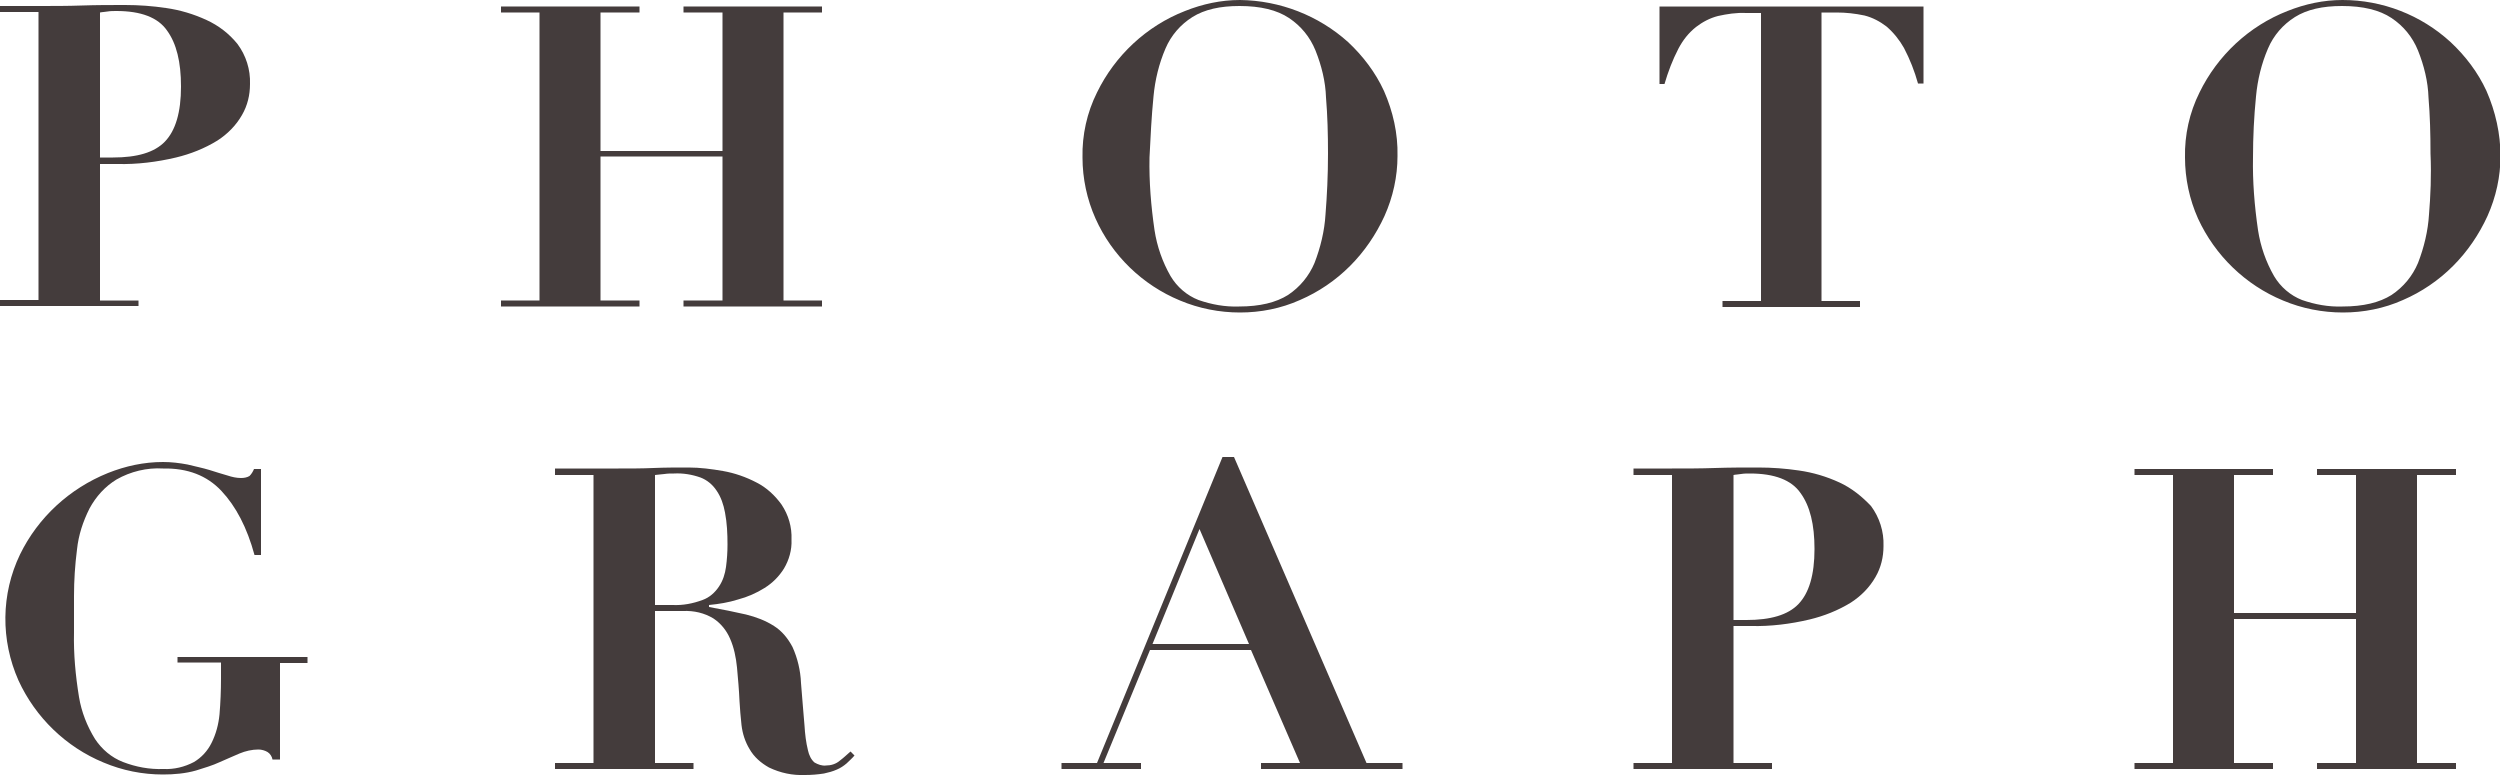
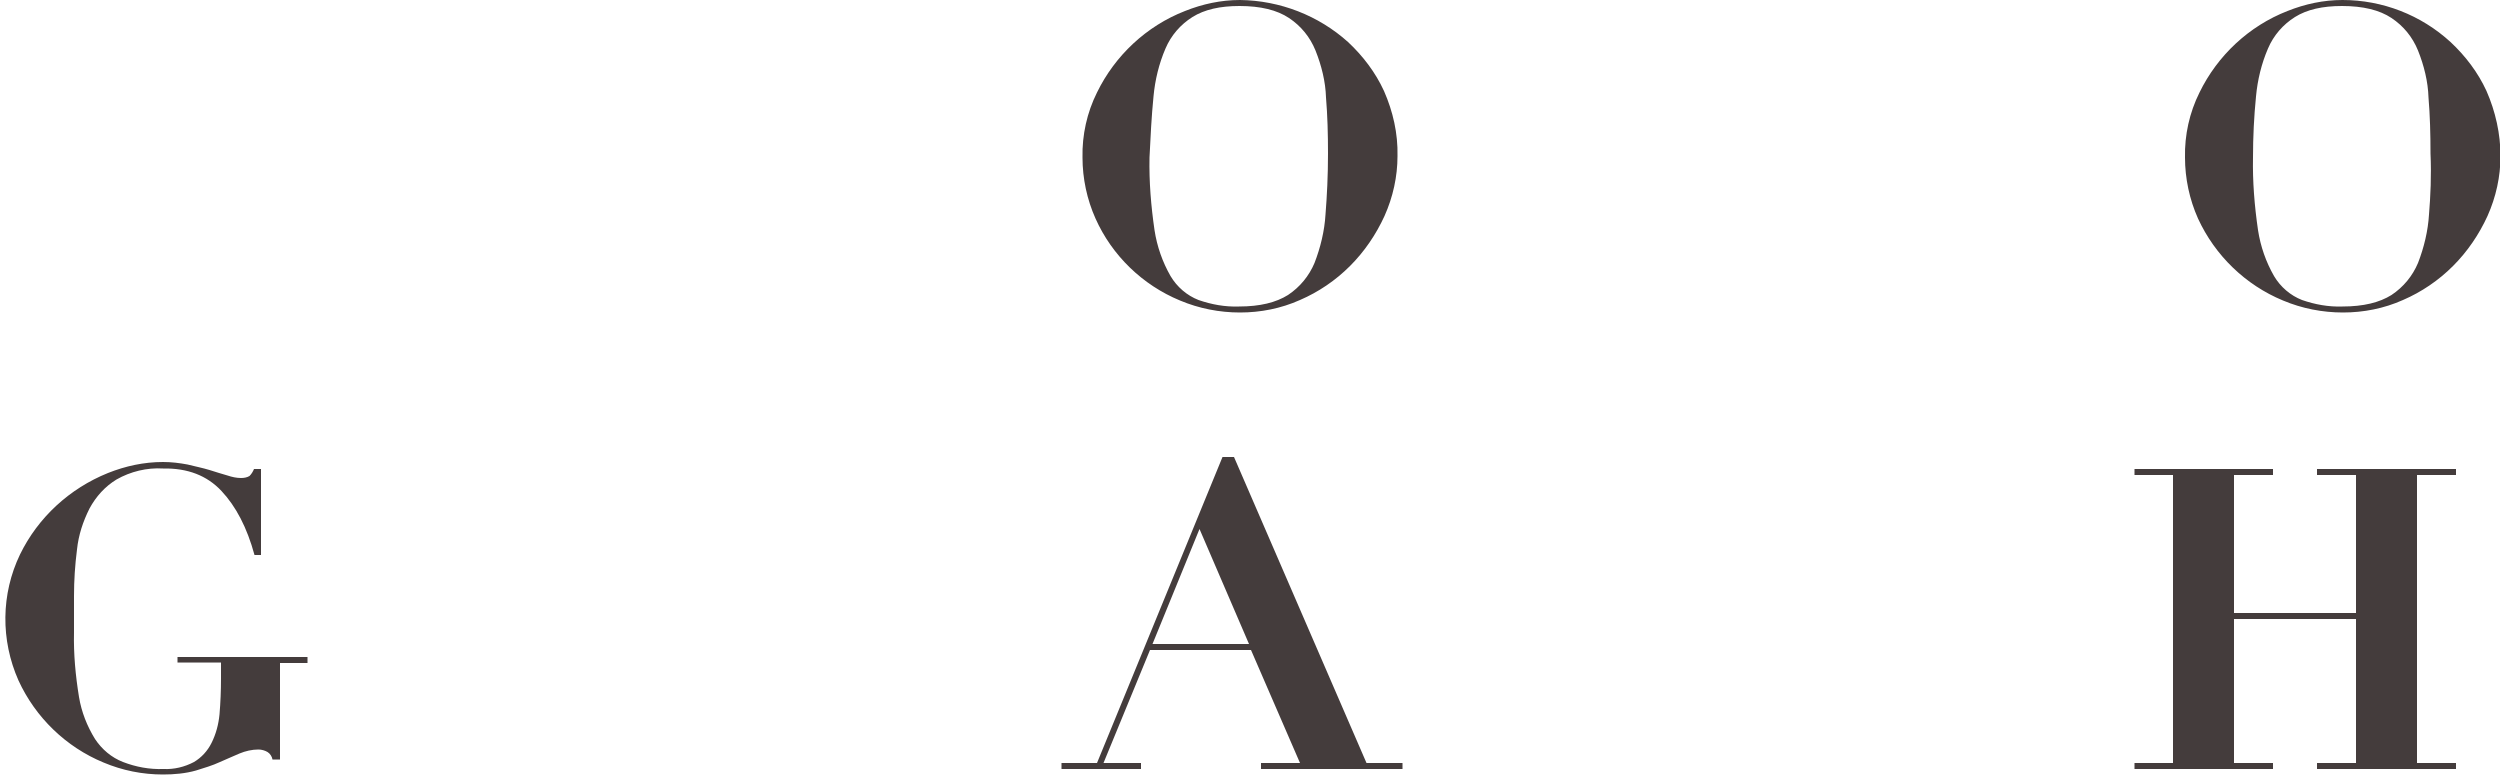
<svg xmlns="http://www.w3.org/2000/svg" version="1.1" id="レイヤー_1" x="0px" y="0px" viewBox="0 0 500 155" style="enable-background:new 0 0 500 155;" xml:space="preserve">
  <style type="text/css">
	.st0{fill:#443C3C;}
</style>
  <g>
-     <path class="st0" d="M27.7,60.1l-7.7,0V32.8h3.5c3.9,0.1,7.9-0.4,11.7-1.3c2.9-0.7,5.7-1.8,8.3-3.4c2-1.3,3.7-3,4.9-5.1   c1.1-1.9,1.6-4,1.6-6.2c0.1-2.9-0.8-5.7-2.5-8c-1.7-2.1-3.8-3.7-6.2-4.8c-2.6-1.2-5.3-2-8.1-2.4c-2.7-0.4-5.4-0.6-8.2-0.6   c-2.9,0-5.7,0-8.6,0.1c-2.9,0.1-5.7,0.1-8.6,0.1H0v1.2h7.7v57.6H0v1.2h27.7V60.1z M20,2.5c0.4-0.1,1-0.1,1.5-0.2   c0.6-0.1,1.2-0.1,1.8-0.1c4.9,0,8.3,1.3,10.1,3.9c1.9,2.6,2.8,6.3,2.8,11.2c0,5.2-1.1,8.8-3.2,11c-2.1,2.2-5.6,3.2-10.4,3.2H20V2.5   z" />
-     <polygon class="st0" points="100.2,60.1 100.2,61.3 127.9,61.3 127.9,60.1 120.1,60.1 120.1,31.3 144.5,31.3 144.5,60.1    136.7,60.1 136.7,61.3 164.4,61.3 164.4,60.1 156.7,60.1 156.7,2.5 164.4,2.5 164.4,1.3 136.7,1.3 136.7,2.5 144.5,2.5 144.5,30.2    120.1,30.2 120.1,2.5 127.9,2.5 127.9,1.3 100.2,1.3 100.2,2.5 107.9,2.5 107.9,60.1  " />
    <path class="st0" d="M236,60.1c3.8,1.6,7.9,2.4,12,2.4c4.1,0,8.2-0.8,12-2.5c3.7-1.6,7.1-3.9,10-6.8c2.9-2.9,5.2-6.3,6.9-10   c1.7-3.8,2.6-7.9,2.6-12c0.1-4.5-0.9-8.9-2.7-13c-1.7-3.7-4.2-7-7.2-9.8C263.7,3.1,256,0.1,248,0c-3.8,0-7.5,0.8-11,2.2   c-7.7,3-14,8.9-17.6,16.3c-2,4-3,8.5-2.9,13c0,4.2,0.9,8.4,2.6,12.2C222.4,51.1,228.5,57,236,60.1z M230.7,19.3   c0.3-3.3,1.1-6.6,2.4-9.6c1.1-2.6,3-4.8,5.4-6.3c2.4-1.5,5.5-2.2,9.4-2.2c4.2,0,7.5,0.8,9.9,2.4c2.4,1.6,4.2,3.8,5.3,6.5   c1.2,3,2,6.2,2.1,9.4c0.3,3.6,0.4,7.3,0.4,11.2c0,4.4-0.2,8.4-0.5,12.2c-0.2,3.3-1,6.6-2.2,9.7c-1.1,2.6-2.9,4.8-5.3,6.4   c-2.4,1.5-5.6,2.3-9.8,2.3c-2.8,0.1-5.5-0.4-8.1-1.3c-2.3-0.9-4.3-2.6-5.6-4.8c-1.6-2.8-2.7-5.9-3.2-9.2c-0.7-4.8-1.1-9.7-1-14.5   C230.1,27.4,230.3,23.3,230.7,19.3z" />
-     <path class="st0" d="M331.8,16.8h1.1c0.7-2.4,1.6-4.8,2.8-7.1c0.9-1.7,2-3.1,3.5-4.3c1.3-1,2.8-1.8,4.4-2.2   c1.8-0.4,3.7-0.7,5.6-0.6h3v57.6h-7.7v1.2H372v-1.2h-7.7V2.5h3c1.9,0,3.7,0.2,5.6,0.6c1.6,0.4,3.1,1.2,4.4,2.2   c1.4,1.2,2.6,2.7,3.5,4.3c1.2,2.3,2.1,4.6,2.8,7.1h1.1V1.3h-52.8V16.8z" />
    <path class="st0" d="M497.3,18.2c-1.7-3.7-4.2-7-7.2-9.8c-5.9-5.4-13.6-8.4-21.6-8.4c-3.8,0-7.5,0.8-11,2.2   c-7.7,3-14,8.9-17.6,16.3c-2,4-3,8.5-2.9,13c0,4.2,0.9,8.4,2.6,12.2c3.4,7.4,9.5,13.3,17,16.4c3.8,1.6,7.9,2.4,12,2.4   c4.1,0,8.2-0.8,12-2.5c3.7-1.6,7.1-3.9,10-6.8c2.9-2.9,5.2-6.3,6.9-10c1.7-3.8,2.6-7.9,2.6-12C500.1,26.8,499.1,22.3,497.3,18.2z    M485.8,42.9c-0.2,3.3-1,6.6-2.2,9.7c-1.1,2.6-2.9,4.8-5.3,6.4c-2.4,1.5-5.6,2.3-9.8,2.3c-2.8,0.1-5.5-0.4-8.1-1.3   c-2.3-0.9-4.3-2.6-5.6-4.8c-1.6-2.8-2.7-5.9-3.2-9.2c-0.7-4.8-1.1-9.7-1-14.5c0-4.1,0.2-8.2,0.6-12.2c0.3-3.3,1.1-6.6,2.4-9.6   c1.1-2.6,3-4.8,5.4-6.3c2.4-1.5,5.5-2.2,9.4-2.2c4.2,0,7.5,0.8,9.9,2.4c2.4,1.6,4.2,3.8,5.3,6.5c1.2,3,2,6.2,2.1,9.4   c0.3,3.6,0.4,7.3,0.4,11.2C486.3,35.1,486.1,39.2,485.8,42.9z" />
    <path class="st0" d="M35.5,132.5h8.7v3.2c0,2.4-0.1,4.8-0.3,7.2c-0.2,2-0.7,3.9-1.6,5.7c-0.8,1.6-2,2.9-3.5,3.8   c-1.9,1-4,1.5-6.1,1.4c-2.8,0.1-5.5-0.4-8.1-1.4c-2.3-0.9-4.2-2.5-5.6-4.6c-1.6-2.6-2.7-5.4-3.2-8.4c-0.7-4.3-1.1-8.6-1-12.9v-7.3   c0-3.1,0.2-6.2,0.6-9.3c0.3-2.9,1.2-5.6,2.5-8.2c1.3-2.4,3.1-4.4,5.4-5.8c2.8-1.6,6.1-2.4,9.3-2.2c4.9-0.1,8.8,1.4,11.7,4.5   c2.9,3.1,5.1,7.3,6.6,12.8h1.3V93.8h-1.4c-0.2,0.5-0.5,1-0.9,1.4c-0.5,0.3-1.1,0.4-1.7,0.4c-0.9,0-1.8-0.2-2.7-0.5   c-1.1-0.3-2.3-0.7-3.6-1.1c-1.3-0.4-2.8-0.7-4.4-1.1c-1.6-0.3-3.2-0.5-4.9-0.5c-3.8,0-7.5,0.8-11,2.2c-7.7,3.1-14,8.9-17.6,16.3   c-3.8,7.9-3.9,17.1-0.3,25.2c3.4,7.4,9.5,13.3,17,16.4c3.8,1.6,7.8,2.4,11.9,2.4c2.2,0,4.5-0.2,6.6-0.8c1.6-0.5,3.3-1,4.8-1.7   c1.4-0.6,2.7-1.2,3.9-1.7c1.2-0.5,2.5-0.8,3.8-0.8c0.6,0,1.3,0.2,1.8,0.5c0.5,0.3,0.9,0.9,1,1.5h1.5v-19.3h5.5v-1.2h-26V132.5z" />
-     <path class="st0" d="M168,152.1c-0.8,0.7-1.8,1-2.8,1c-0.8,0.1-1.6-0.2-2.3-0.6c-0.7-0.6-1.1-1.5-1.3-2.4c-0.4-1.6-0.6-3.3-0.7-5   c-0.2-2.1-0.4-5-0.7-8.5c-0.1-2.5-0.7-5-1.7-7.2c-0.9-1.7-2.1-3.2-3.7-4.2c-1.7-1.1-3.6-1.8-5.6-2.3c-2.2-0.5-4.6-1-7.4-1.5V121   c2-0.2,3.9-0.5,5.8-1.1c1.9-0.5,3.7-1.3,5.3-2.3c1.6-1,2.9-2.3,3.9-3.9c1-1.7,1.6-3.7,1.5-5.8c0.1-2.5-0.6-4.9-2-7   c-1.3-1.8-3-3.4-5-4.4c-2.1-1.1-4.4-1.9-6.7-2.3c-2.3-0.4-4.6-0.7-6.9-0.7c-2.4,0-4.7,0-7,0.1c-2.3,0.1-4.6,0.1-7,0.1h-12.7V95h7.7   v57.6h-7.7v1.2h27.7v-1.2h-7.7v-30.4h5.6c2.2-0.1,4.3,0.4,6.1,1.5c1.5,1,2.6,2.4,3.3,4c0.8,1.8,1.2,3.8,1.4,5.8   c0.2,2.2,0.4,4.4,0.5,6.7c0.1,1.5,0.2,3.1,0.4,4.8c0.2,1.7,0.7,3.3,1.6,4.8c0.9,1.6,2.3,2.8,3.9,3.7c2.3,1.1,4.7,1.6,7.2,1.5   c1.3,0,2.5-0.1,3.8-0.3c0.9-0.2,1.7-0.4,2.6-0.8c0.7-0.3,1.3-0.7,1.9-1.2c0.5-0.5,1.1-1,1.6-1.6l-0.8-0.8   C169.4,150.9,168.8,151.5,168,152.1z M134.5,121h-3.5V95c0.6-0.1,1.2-0.1,1.9-0.2c0.6-0.1,1.2-0.1,1.9-0.1c1.8-0.1,3.6,0.2,5.3,0.8   c1.3,0.5,2.4,1.4,3.2,2.6c0.9,1.3,1.4,2.8,1.7,4.4c0.4,2.1,0.5,4.2,0.5,6.4c0,1.5-0.1,3-0.3,4.5c-0.2,1.4-0.6,2.7-1.4,3.9   c-0.8,1.2-1.9,2.2-3.3,2.7C138.6,120.7,136.6,121.1,134.5,121z" />
    <path class="st0" d="M246.8,91.4h-2.3l-25.1,61.2h-7.1v1.2h15.9v-1.2h-7.5l9.3-22.6h20.2l9.8,22.6h-7.8v1.2h28.3v-1.2h-7.2   L246.8,91.4z M230.5,128.8l9.4-23l9.9,23H230.5z" />
-     <path class="st0" d="M367.9,96.5c-2.6-1.2-5.3-2-8.1-2.4c-2.7-0.4-5.4-0.6-8.2-0.6c-2.9,0-5.7,0-8.6,0.1c-2.9,0.1-5.7,0.1-8.6,0.1   h-7.7V95h7.7v57.6h-7.7v1.2h27.7v-1.2l-7.7,0v-27.4h3.5c3.9,0.1,7.9-0.4,11.7-1.3c2.9-0.7,5.7-1.8,8.3-3.4c2-1.3,3.7-3,4.9-5.1   c1.1-1.9,1.6-4,1.6-6.2c0.1-2.9-0.8-5.7-2.5-8C372.4,99.3,370.3,97.6,367.9,96.5z M359.7,120.8c-2.1,2.2-5.6,3.2-10.4,3.2l-2.6,0   V95c0.4-0.1,1-0.1,1.5-0.2c0.6-0.1,1.2-0.1,1.8-0.1c4.9,0,8.3,1.3,10.1,3.9c1.9,2.6,2.8,6.3,2.8,11.2   C362.9,115,361.8,118.6,359.7,120.8z" />
    <polygon class="st0" points="463.4,95 471.2,95 471.2,122.6 446.8,122.6 446.8,95 454.6,95 454.6,93.8 426.9,93.8 426.9,95    434.6,95 434.6,152.6 426.9,152.6 426.9,153.8 454.6,153.8 454.6,152.6 446.8,152.6 446.8,123.8 471.2,123.8 471.2,152.6    463.4,152.6 463.4,153.8 491.2,153.8 491.2,152.6 483.4,152.6 483.4,95 491.2,95 491.2,93.8 463.4,93.8  " />
  </g>
</svg>